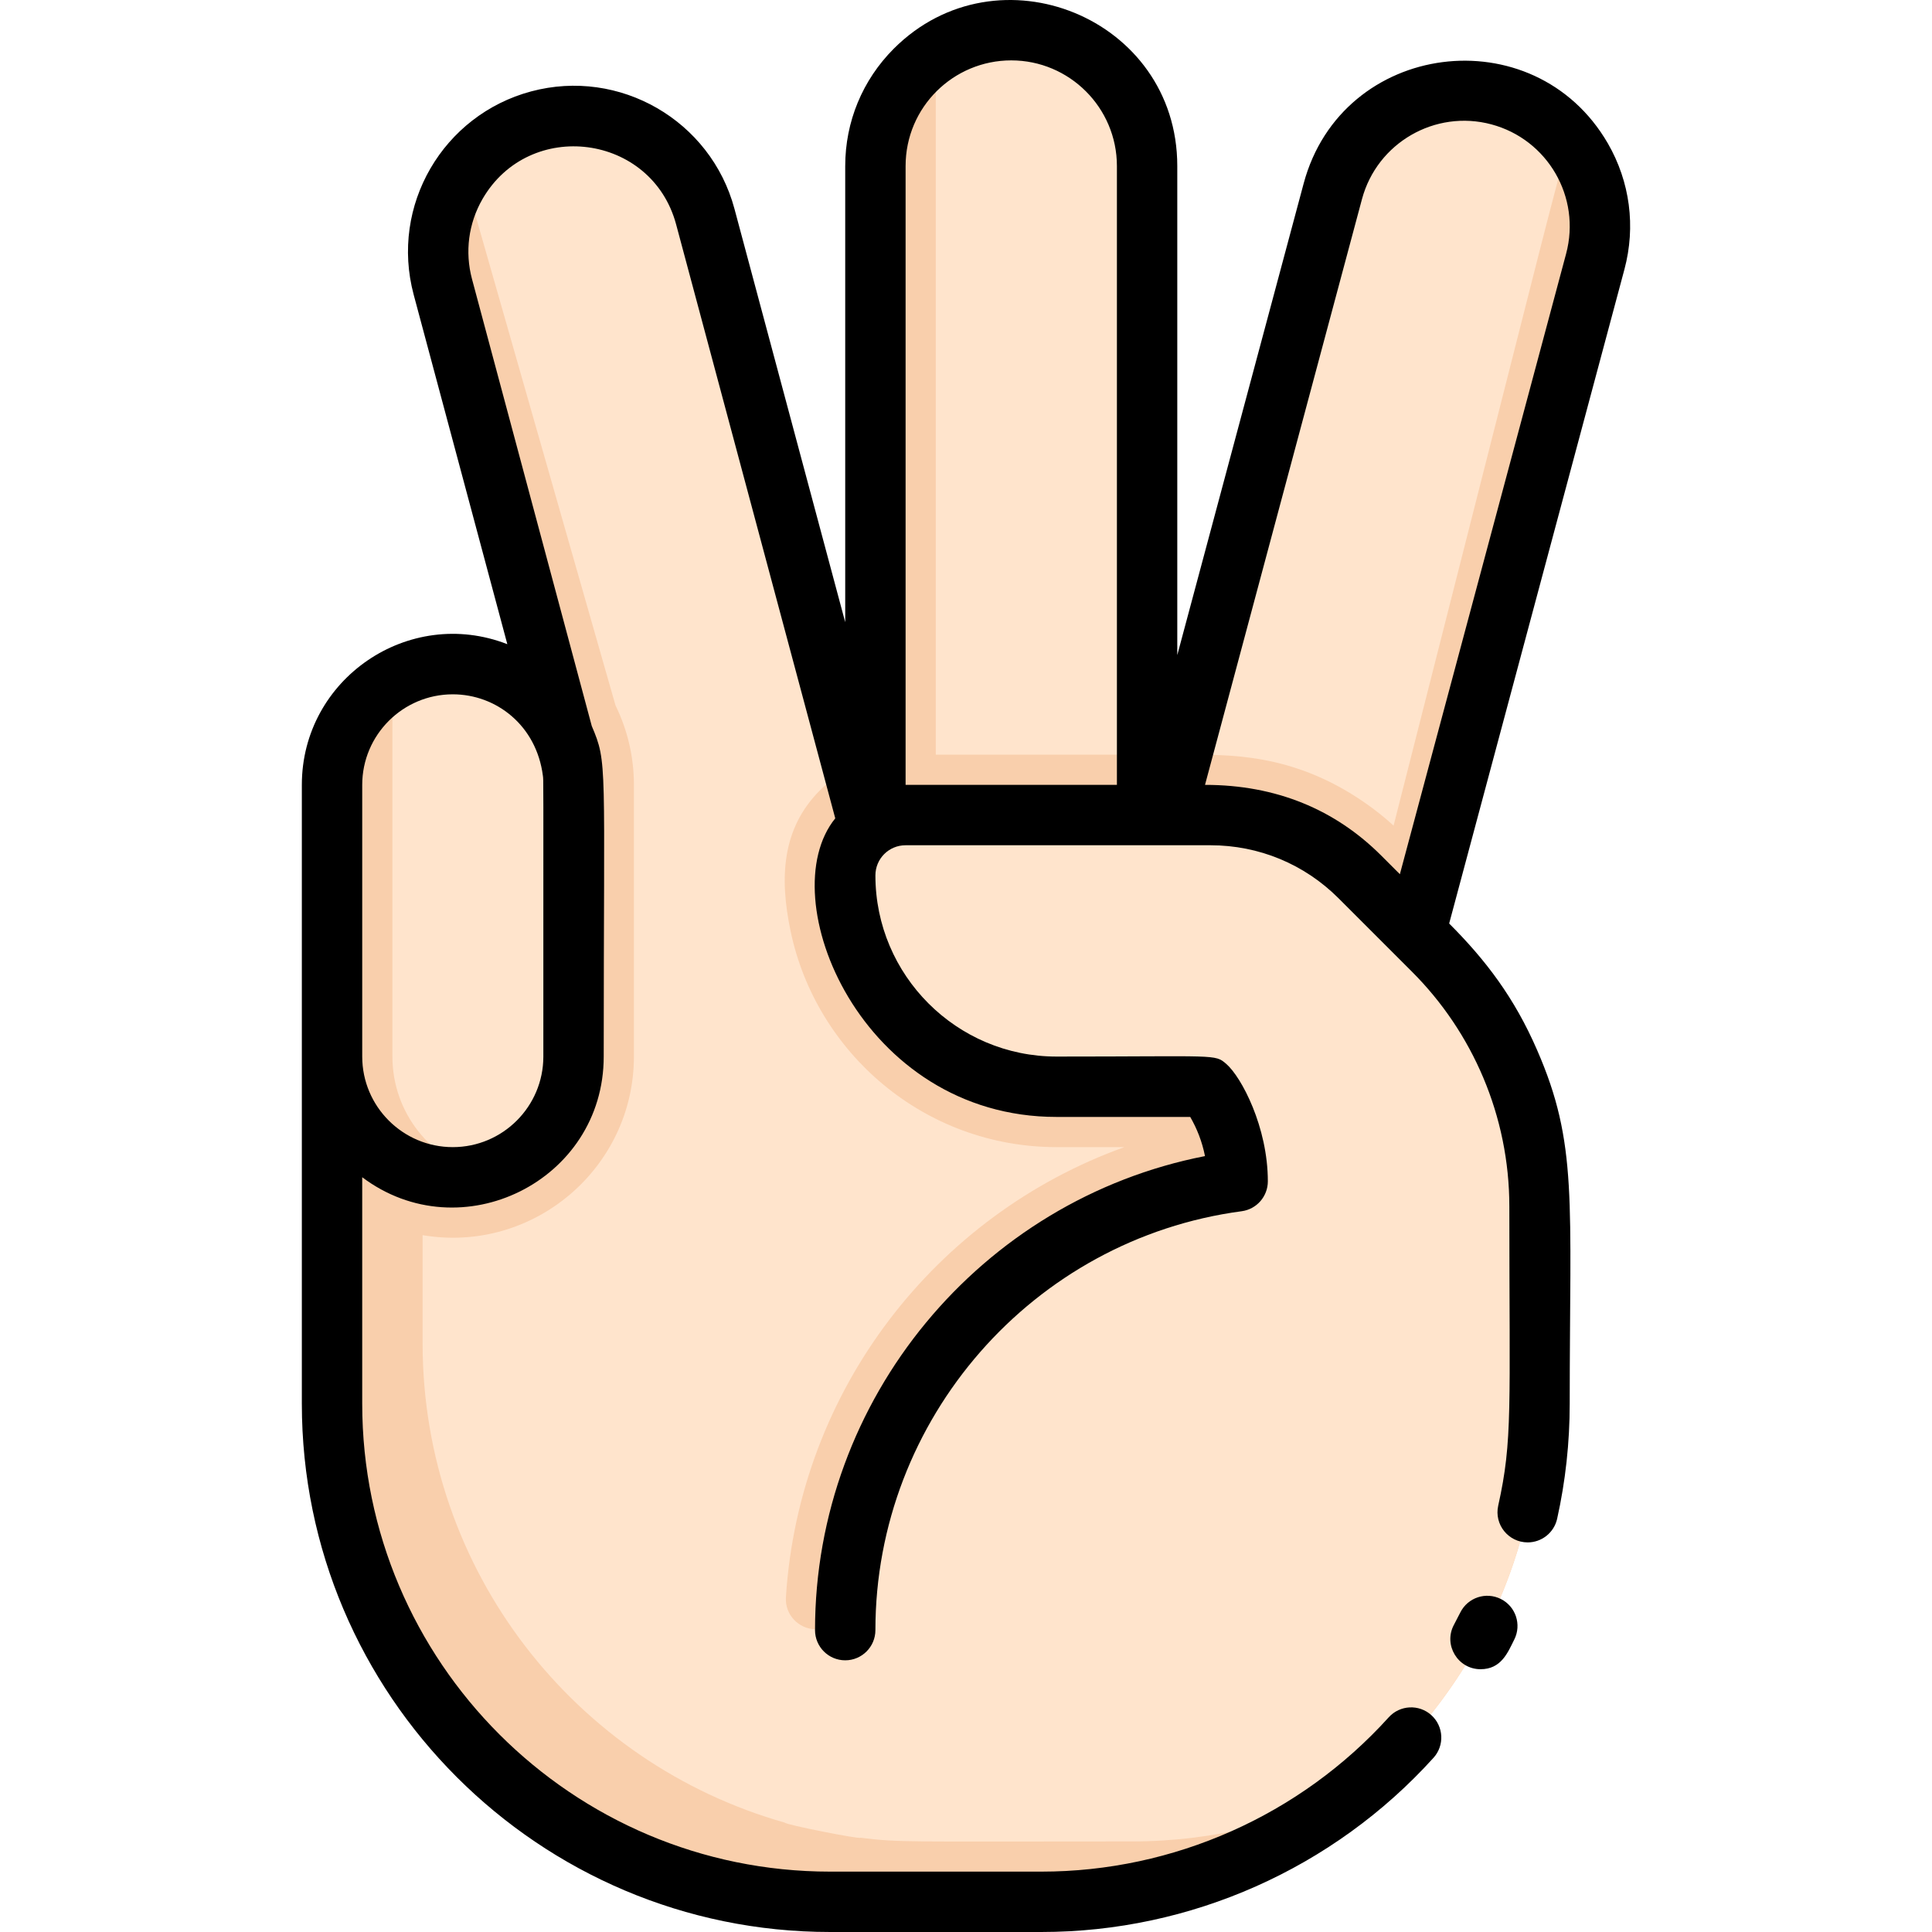
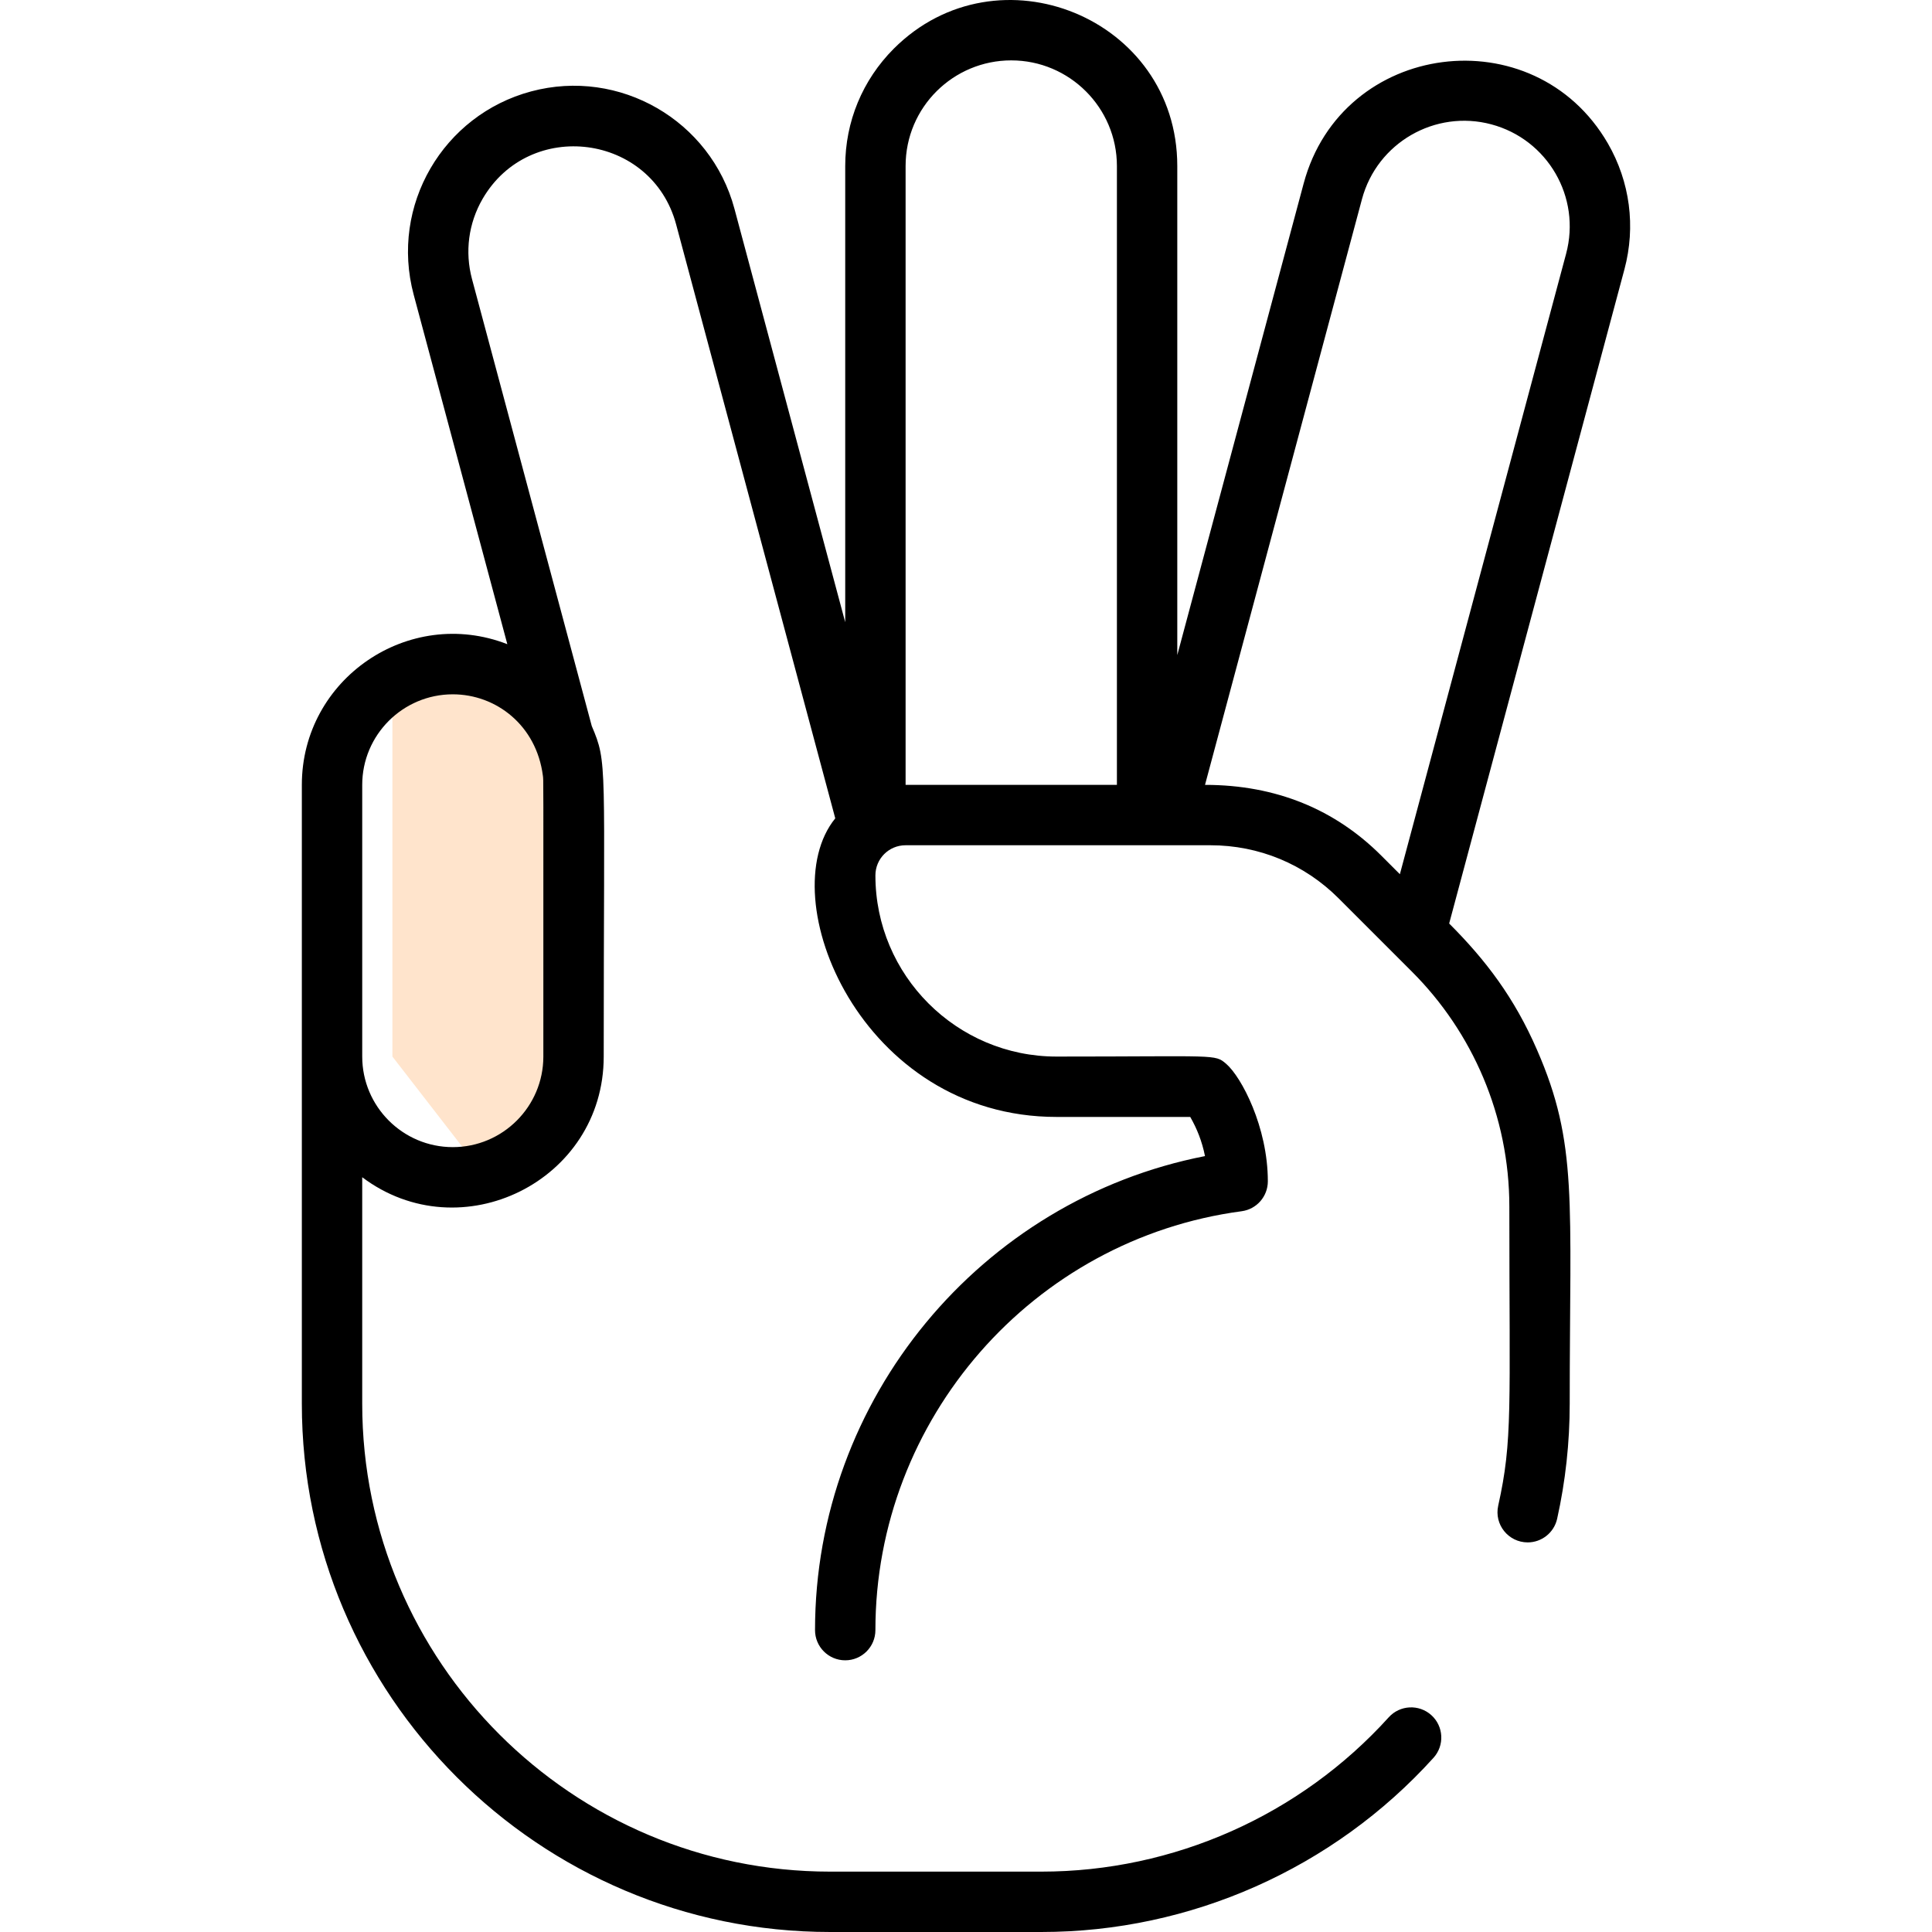
<svg xmlns="http://www.w3.org/2000/svg" id="Layer_1" enable-background="new 0 0 512.002 512.002" height="512" viewBox="0 0 512.002 512.002" width="512">
-   <path d="m422.764 69.322c-9.636 35.968-37.552 140.16-47.64 177.81 7.868 7.868 17.331 16.922 24.87 34.29 10.074 23.076 8 35.689 8 90.58 0 72.9-59.1 132-132 132h-56c-72.621 0-132-58.832-132-132 0-67.439 0 122.105 0-164 0-17.679 14.319-32 32-32 13.03 0 24.25 7.8 29.24 18.98-10.079-37.612-21.812-81.395-31.87-118.94-2.57-9.6-1.01-19.34 3.59-27.32 15.982-27.57 57.646-22.324 65.96 8.69 6.097 22.752 37.503 139.972 43.37 161.87 1.278-.976 1.834-1.14 1.71-1.14v-174.14c0-9.94 4.03-18.94 10.54-25.46 22.528-22.493 61.46-6.653 61.46 25.46v172h4.92c7.927-29.579 38.952-145.351 44.3-165.31 8.319-31.032 49.985-36.248 65.96-8.69 4.6 7.98 6.16 17.72 3.59 27.32z" fill="#f9cfac" />
  <g fill="#ffe4cc">
-     <path d="m303.994 44.002c0-28.972-32.4-45.743-56-29.94v185.94h56z" />
-     <path d="m353.214 50.691c-6.436 24.021-34.29 127.959-40.01 149.31 12.028 0 29.289-.635 48.55 12.77 2.63 1.82 5.16 3.83 7.56 6.03 47.308-186.182 39.148-154.497 46.44-181.7-18.347-22.295-54.904-14.894-62.54 13.59z" />
-     <path d="m127.994 310.992c13.808-3.538 24-16.085 24-30.99v-72c0-24.73-26.846-39.936-48-27.72v99.72c0 14.909 10.2 27.439 24 30.99z" />
-     <path d="m360.394 232.401c-10.5-10.5-24.74-16.4-39.6-16.4h-80.8c-32.248 0-14.244 72 40 72h39.76c5.511 7.581 8.24 16.168 8.24 25.06-56.522 7.535-100.094 54.172-103.75 111.18-.28 4.32-3.89 7.66-8.21 7.53-4.39-.131-8.034-3.81-7.76-8.47 3.5-55.001 39.658-101.304 89.69-119.3h-17.97c-35.055 0-63.758-25.022-70.48-57.26-2.956-14.069-2.372-27.131 7.83-37.35 2.57-2.56 5.49-4.63 8.64-6.17-5.858-21.864-32.751-122.228-39.07-145.81-7.938-29.608-46.672-36.063-64.11-11.56l40.31 141.08c3.297 6.728 4.88 13.927 4.88 21.07v72c0 29.522-26.665 52.294-56 47.33v28.67c0 60.41 40.6 111.35 96 127.02 0 .505 20.03 4.479 20.03 4 10.668 1.303 11.353.98 71.97.98 21.89 0 42.54-5.33 60.71-14.76 28.91-24.22 47.29-60.58 47.29-101.24 0-54.221 2.053-67.553-8-90.58-8.751-20.159-19.759-29.178-39.6-49.02z" />
+     <path d="m127.994 310.992c13.808-3.538 24-16.085 24-30.99v-72c0-24.73-26.846-39.936-48-27.72v99.72z" />
  </g>
  <path d="m426.094 37.989c-19.534-33.697-70.452-27.244-80.608 10.632l-33.492 124.98v-129.599c0-39.334-47.624-58.572-75.121-31.113-8.305 8.318-12.879 19.367-12.879 31.113v120.892l-29.353-109.554c-6.281-23.43-30.453-37.387-53.886-31.116-23.307 6.239-37.458 30.212-31.119 53.888l24.813 92.604c-26.109-10.159-54.456 9.182-54.456 37.286v164c0 77.196 62.804 140 140 140h56c39.515 0 77.387-16.827 103.904-46.165 2.963-3.278 2.708-8.336-.57-11.299-3.277-2.963-8.337-2.706-11.299.571-23.49 25.989-57.036 40.894-92.035 40.894h-56c-68.374 0-124-55.626-124-124v-60.023c26.116 19.65 64 1.059 64-31.978 0-78.533 1.057-77.661-3.168-87.599l-31.733-118.43c-1.935-7.227-.943-14.775 2.783-21.239 12.473-21.518 44.87-17.28 51.311 6.749l42.169 157.388c-17.05 20.965 6.813 79.131 58.638 79.131h35.433c1.763 3.067 3.13 6.442 3.913 10.376-59.431 11.607-103.346 64.306-103.346 125.624 0 4.418 3.582 8 8 8s8-3.582 8-8c0-55.917 41.726-103.64 97.057-111.01 3.975-.53 6.943-3.92 6.943-7.93 0-14.384-7.002-27.659-11.038-31.13-3.072-2.635-2.283-1.93-44.962-1.93-26.468 0-48-21.533-48-48 0-4.435 3.567-8 8-8h80.8c12.824 0 24.879 4.992 33.943 14.057l19.479 19.48c16.01 16.009 25.777 38.19 25.777 62.223 0 53.663.925 61.854-2.948 79.251-1.116 5.016 2.711 9.741 7.816 9.741 3.665 0 6.971-2.536 7.801-6.263 2.21-9.927 3.331-20.185 3.331-30.489 0-53.984 2.218-68.849-8.661-93.766-5.991-13.8-13.57-23.779-23.286-33.496l46.444-173.35c3.041-11.349 1.483-23.206-4.395-33.401zm-282.1 242.013c0 13.234-10.766 24-24 24s-24-10.766-24-24v-72c0-13.234 10.766-24 24-24 11.477 0 22.163 8.208 23.878 21.577.174 1.727.122-4.565.122 74.423zm96-236c0-15.62 12.669-28 28-28 15.439 0 28 12.561 28 28v164h-56zm175.042 23.249-44.053 164.425-4.931-4.931c-12.194-12.194-27.828-18.743-46.711-18.743l41.601-155.238c3.997-14.912 19.375-23.799 34.294-19.804 14.864 3.978 23.827 19.25 19.8 34.291z" />
-   <path d="m397.732 423.746c-3.952-1.976-8.758-.375-10.733 3.578-.547 1.093-1.112 2.187-1.688 3.261-2.864 5.348 1.051 11.778 7.046 11.778 5.499 0 7.217-4.411 8.952-7.884 1.976-3.952.374-8.757-3.577-10.733z" />
</svg>